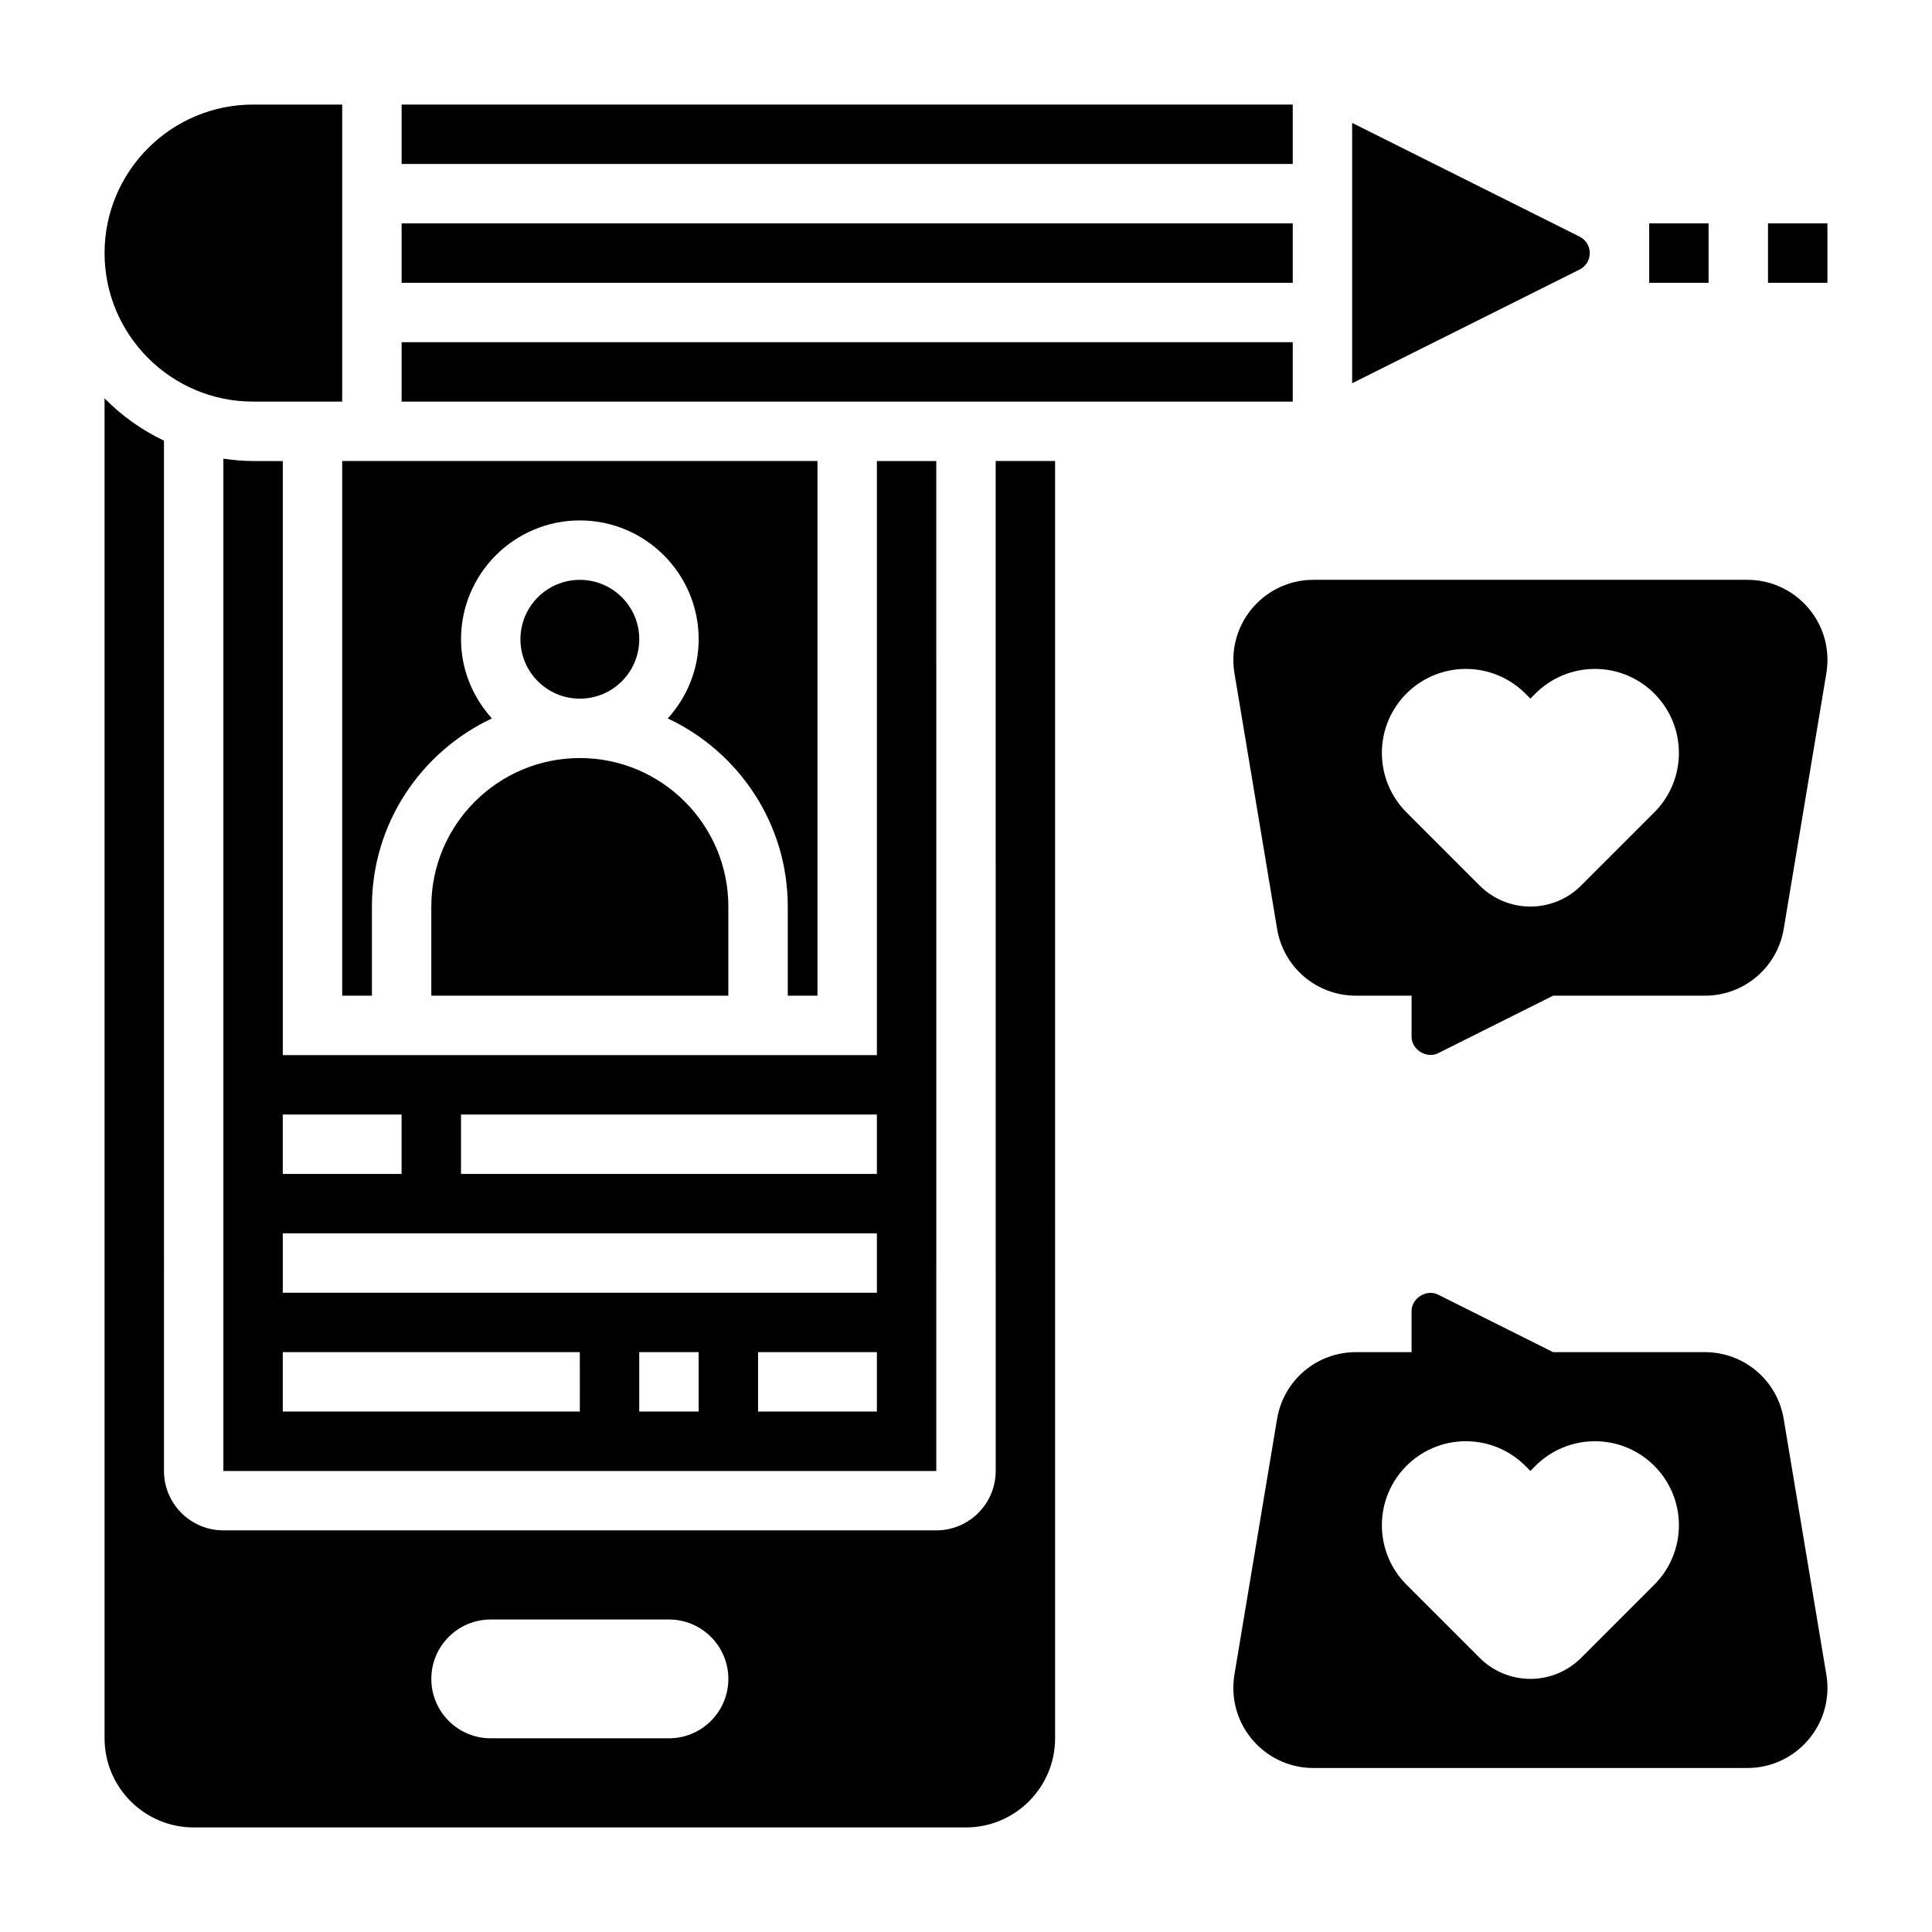
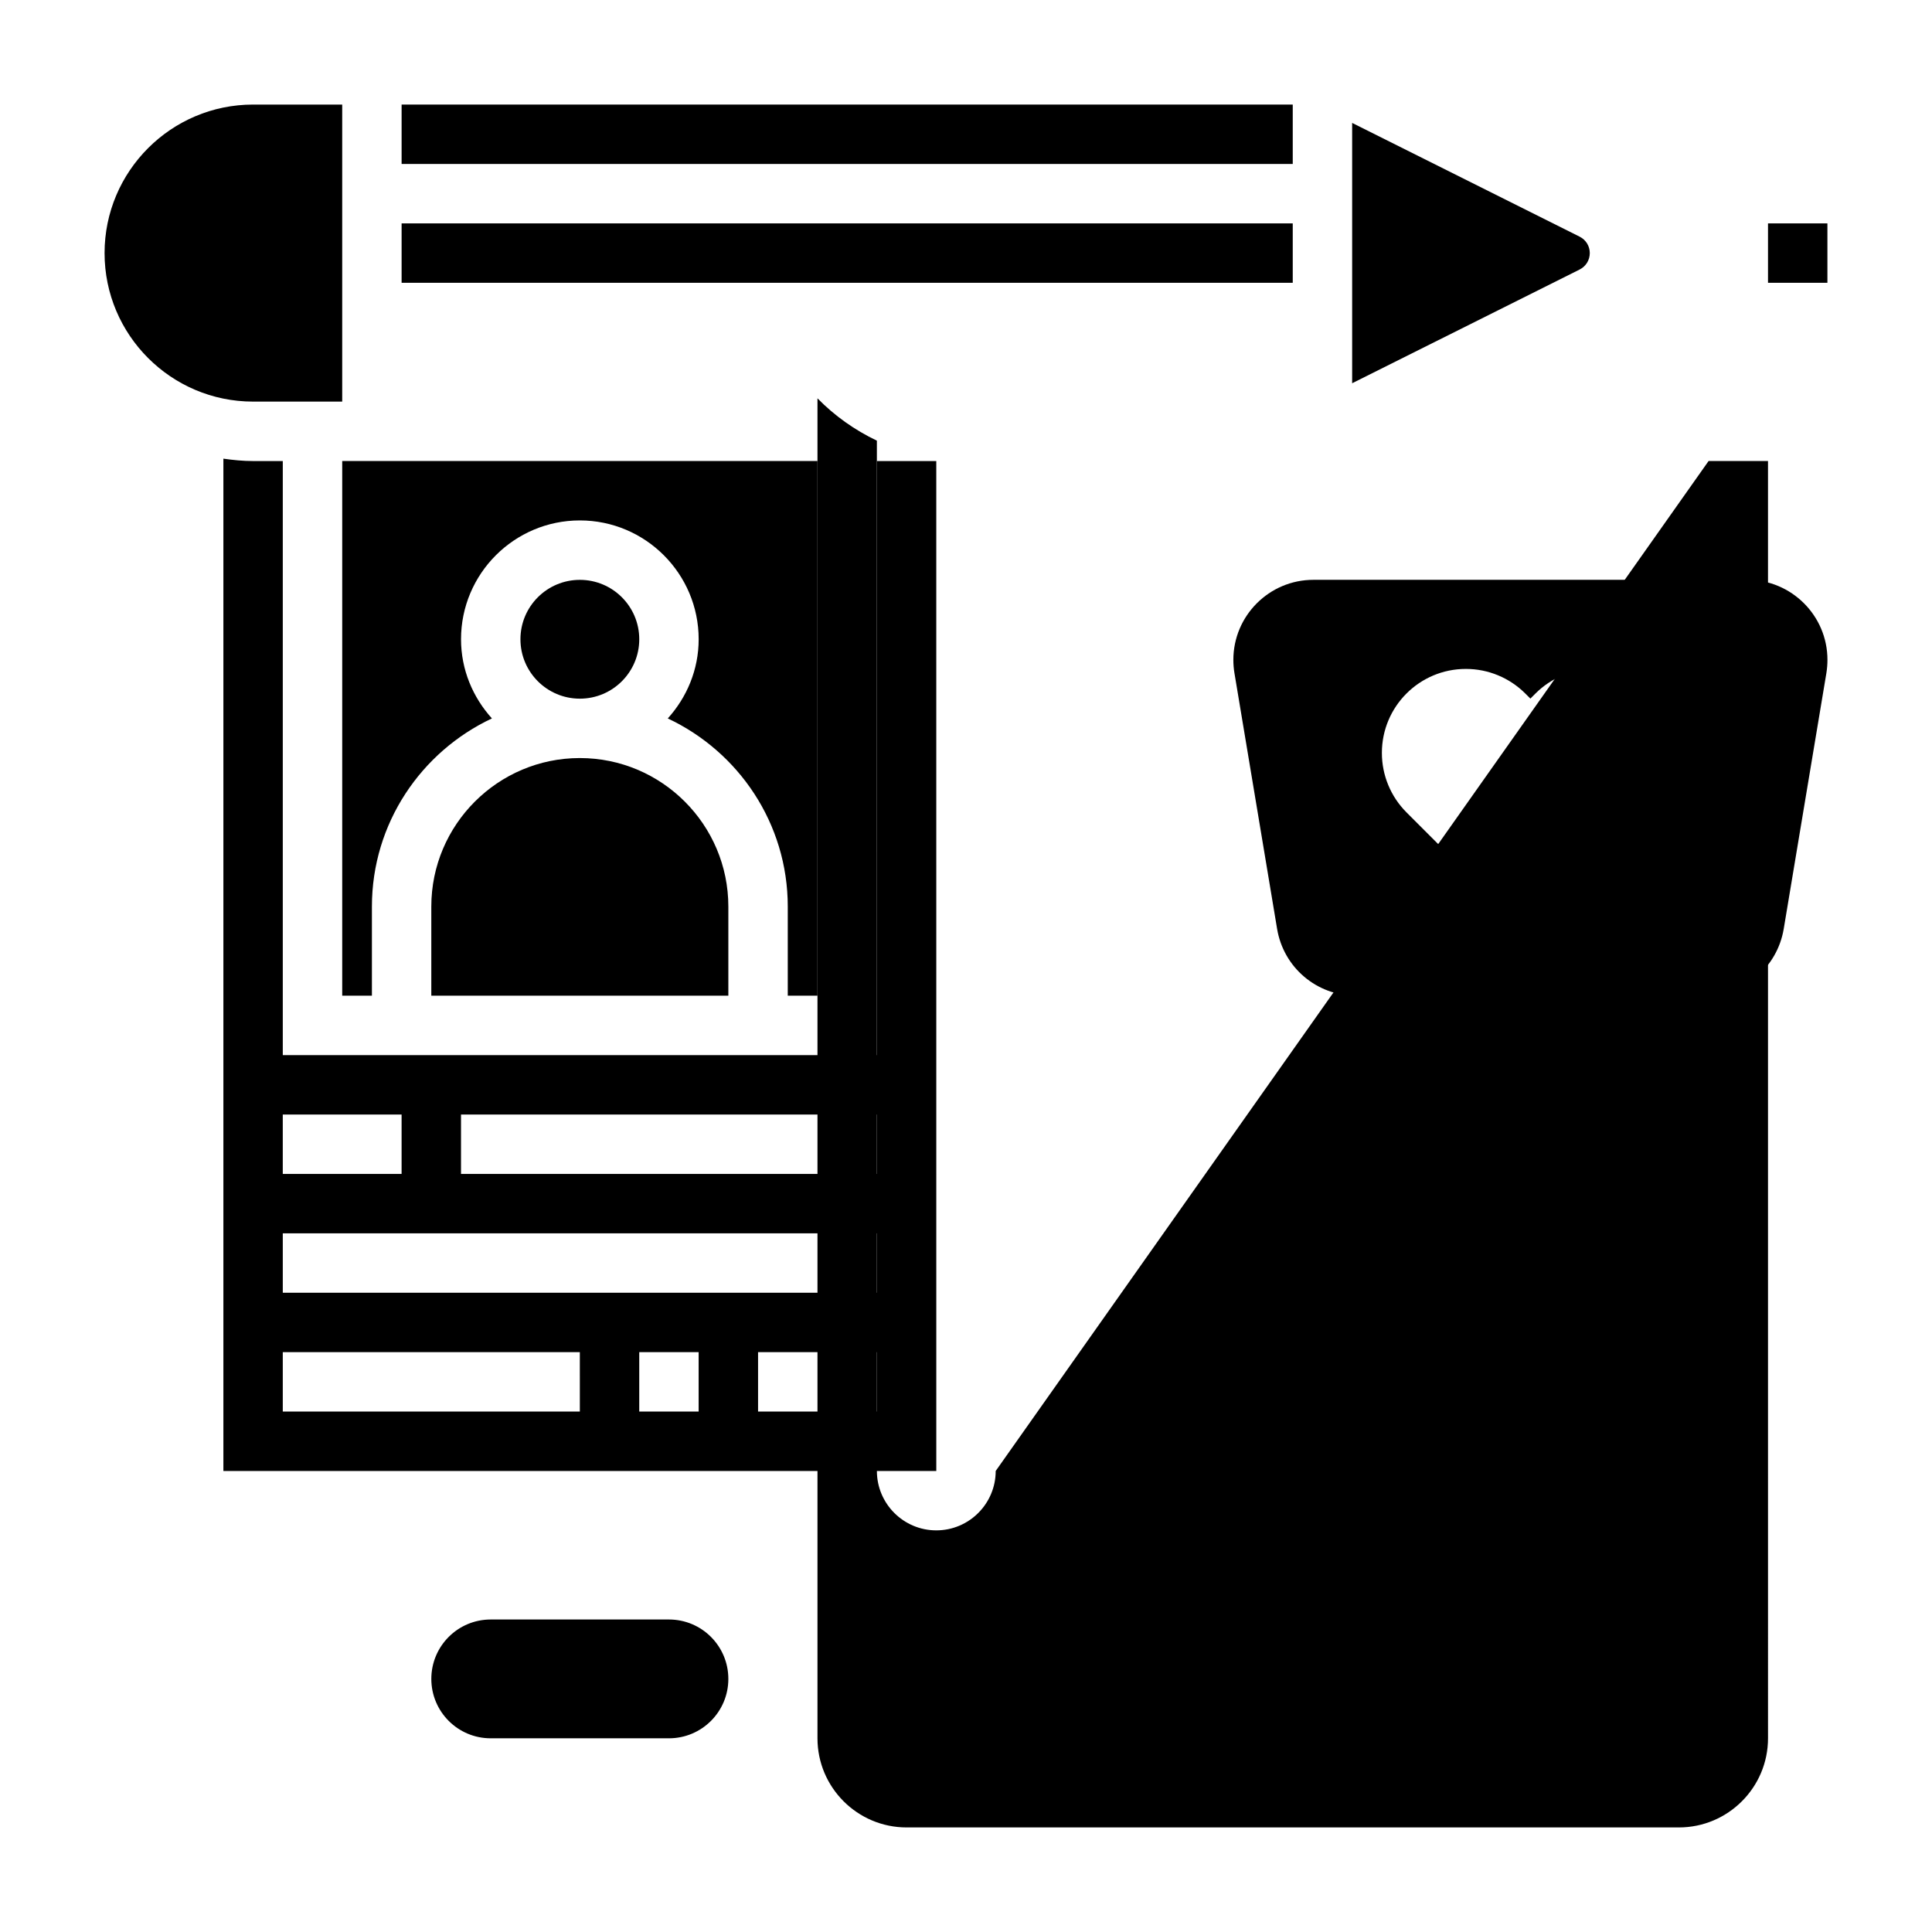
<svg xmlns="http://www.w3.org/2000/svg" fill="#000000" width="800px" height="800px" version="1.1" viewBox="144 144 512 512">
  <g>
    <path d="m211.07 266.18c-2.676 0-5.289-0.262-7.871-0.629v268.28h188.93l-0.004-267.65h-15.742v157.44l-157.44-0.004v-157.44zm86.594 251.9h-78.723v-15.742h78.719zm31.484 0h-15.742v-15.742h15.742zm47.234 0h-31.488v-15.742h31.488zm0-31.488h-157.44v-15.742h157.44zm-110.21-47.23h110.21v15.742h-110.21zm-15.746 0v15.742h-31.488v-15.742z" />
    <path d="m211.07 250.43h23.617v-78.719h-23.617c-21.703 0-39.359 17.656-39.359 39.359 0 21.703 17.656 39.359 39.359 39.359z" />
-     <path d="m407.87 533.82c0 8.684-7.062 15.742-15.742 15.742h-188.93c-8.684 0-15.742-7.062-15.742-15.742l-0.004-273.04c-5.894-2.809-11.227-6.606-15.742-11.219v355.11c0 13.02 10.598 23.617 23.617 23.617h204.67c13.02 0 23.617-10.598 23.617-23.617l-0.004-338.5h-15.742zm-86.594 70.848h-47.23c-8.699 0-15.742-7.047-15.742-15.742 0-8.699 7.047-15.742 15.742-15.742h47.23c8.699 0 15.742 7.047 15.742 15.742 0.004 8.695-7.043 15.742-15.742 15.742z" />
+     <path d="m407.87 533.82c0 8.684-7.062 15.742-15.742 15.742c-8.684 0-15.742-7.062-15.742-15.742l-0.004-273.04c-5.894-2.809-11.227-6.606-15.742-11.219v355.11c0 13.02 10.598 23.617 23.617 23.617h204.67c13.02 0 23.617-10.598 23.617-23.617l-0.004-338.5h-15.742zm-86.594 70.848h-47.23c-8.699 0-15.742-7.047-15.742-15.742 0-8.699 7.047-15.742 15.742-15.742h47.23c8.699 0 15.742 7.047 15.742 15.742 0.004 8.695-7.043 15.742-15.742 15.742z" />
    <path d="m313.41 313.41c0 8.695-7.051 15.742-15.742 15.742-8.695 0-15.746-7.047-15.746-15.742s7.051-15.742 15.746-15.742c8.691 0 15.742 7.047 15.742 15.742" />
    <path d="m258.3 384.25v23.617h78.719v-23.617c0-21.703-17.656-39.359-39.359-39.359-21.699 0-39.359 17.656-39.359 39.359z" />
    <path d="m565.31 211.07c0-1.859-1.031-3.519-2.691-4.352l-60.285-30.145v68.992l60.285-30.141c1.66-0.836 2.691-2.496 2.691-4.356z" />
-     <path d="m250.43 234.69h236.16v15.742h-236.16z" />
    <path d="m250.43 171.71h236.16v15.742h-236.16z" />
    <path d="m250.43 203.2h236.16v15.742h-236.16z" />
    <path d="m360.64 407.87v-141.7h-125.95v141.7h7.871v-23.617c0-22.051 13.051-41.059 31.805-49.863-5.039-5.578-8.188-12.891-8.188-20.984 0-17.367 14.121-31.488 31.488-31.488 17.367 0 31.488 14.121 31.488 31.488 0 8.094-3.148 15.406-8.188 20.988 18.75 8.801 31.801 27.809 31.801 49.859v23.617z" />
-     <path d="m581.05 203.2h15.742v15.742h-15.742z" />
    <path d="m612.54 203.2h15.742v15.742h-15.742z" />
    <path d="m607.08 297.66h-115.02c-11.691 0-21.207 9.508-21.207 21.207 0 1.172 0.094 2.34 0.285 3.496l11.305 67.777c1.703 10.27 10.508 17.727 20.922 17.727h14.719v10.879c0 3.441 4.008 5.91 7.047 4.352l30.457-15.23h40.195c10.414 0 19.207-7.453 20.926-17.719l11.305-67.785c0.184-1.152 0.281-2.324 0.281-3.496 0-11.699-9.52-21.207-21.211-21.207zm-24.668 61.621-19.398 19.398c-3.574 3.57-8.406 5.57-13.445 5.57-5.039 0-9.871-2-13.438-5.566l-19.398-19.398c-4.172-4.172-6.519-9.84-6.519-15.742-0.004-12.301 9.961-22.27 22.258-22.27h0.008c5.902 0 11.555 2.34 15.734 6.512l1.355 1.352 1.355-1.355c4.172-4.168 9.832-6.508 15.727-6.508h0.008c12.305 0 22.27 9.969 22.27 22.262 0 5.914-2.344 11.574-6.516 15.746z" />
-     <path d="m616.7 520.05c-1.707-10.266-10.508-17.719-20.922-17.719h-40.195l-30.457-15.23c-3.055-1.559-7.055 0.914-7.047 4.352v10.879h-14.719c-10.414 0-19.207 7.453-20.926 17.719l-11.305 67.785c-0.188 1.156-0.281 2.324-0.281 3.496 0 11.691 9.516 21.207 21.207 21.207h115.02c11.695 0 21.215-9.516 21.215-21.207 0-1.164-0.094-2.34-0.285-3.496zm-34.289 43.902-19.398 19.398c-3.574 3.57-8.406 5.57-13.445 5.57-5.039 0-9.871-2-13.438-5.566l-19.398-19.398c-4.172-4.172-6.519-9.84-6.519-15.742-0.004-12.301 9.961-22.27 22.258-22.27h0.008c5.902 0 11.555 2.34 15.734 6.512l1.355 1.355 1.355-1.355c4.172-4.172 9.832-6.512 15.727-6.512h0.008c12.305 0 22.27 9.969 22.27 22.266 0 5.91-2.344 11.57-6.516 15.742z" />
  </g>
</svg>